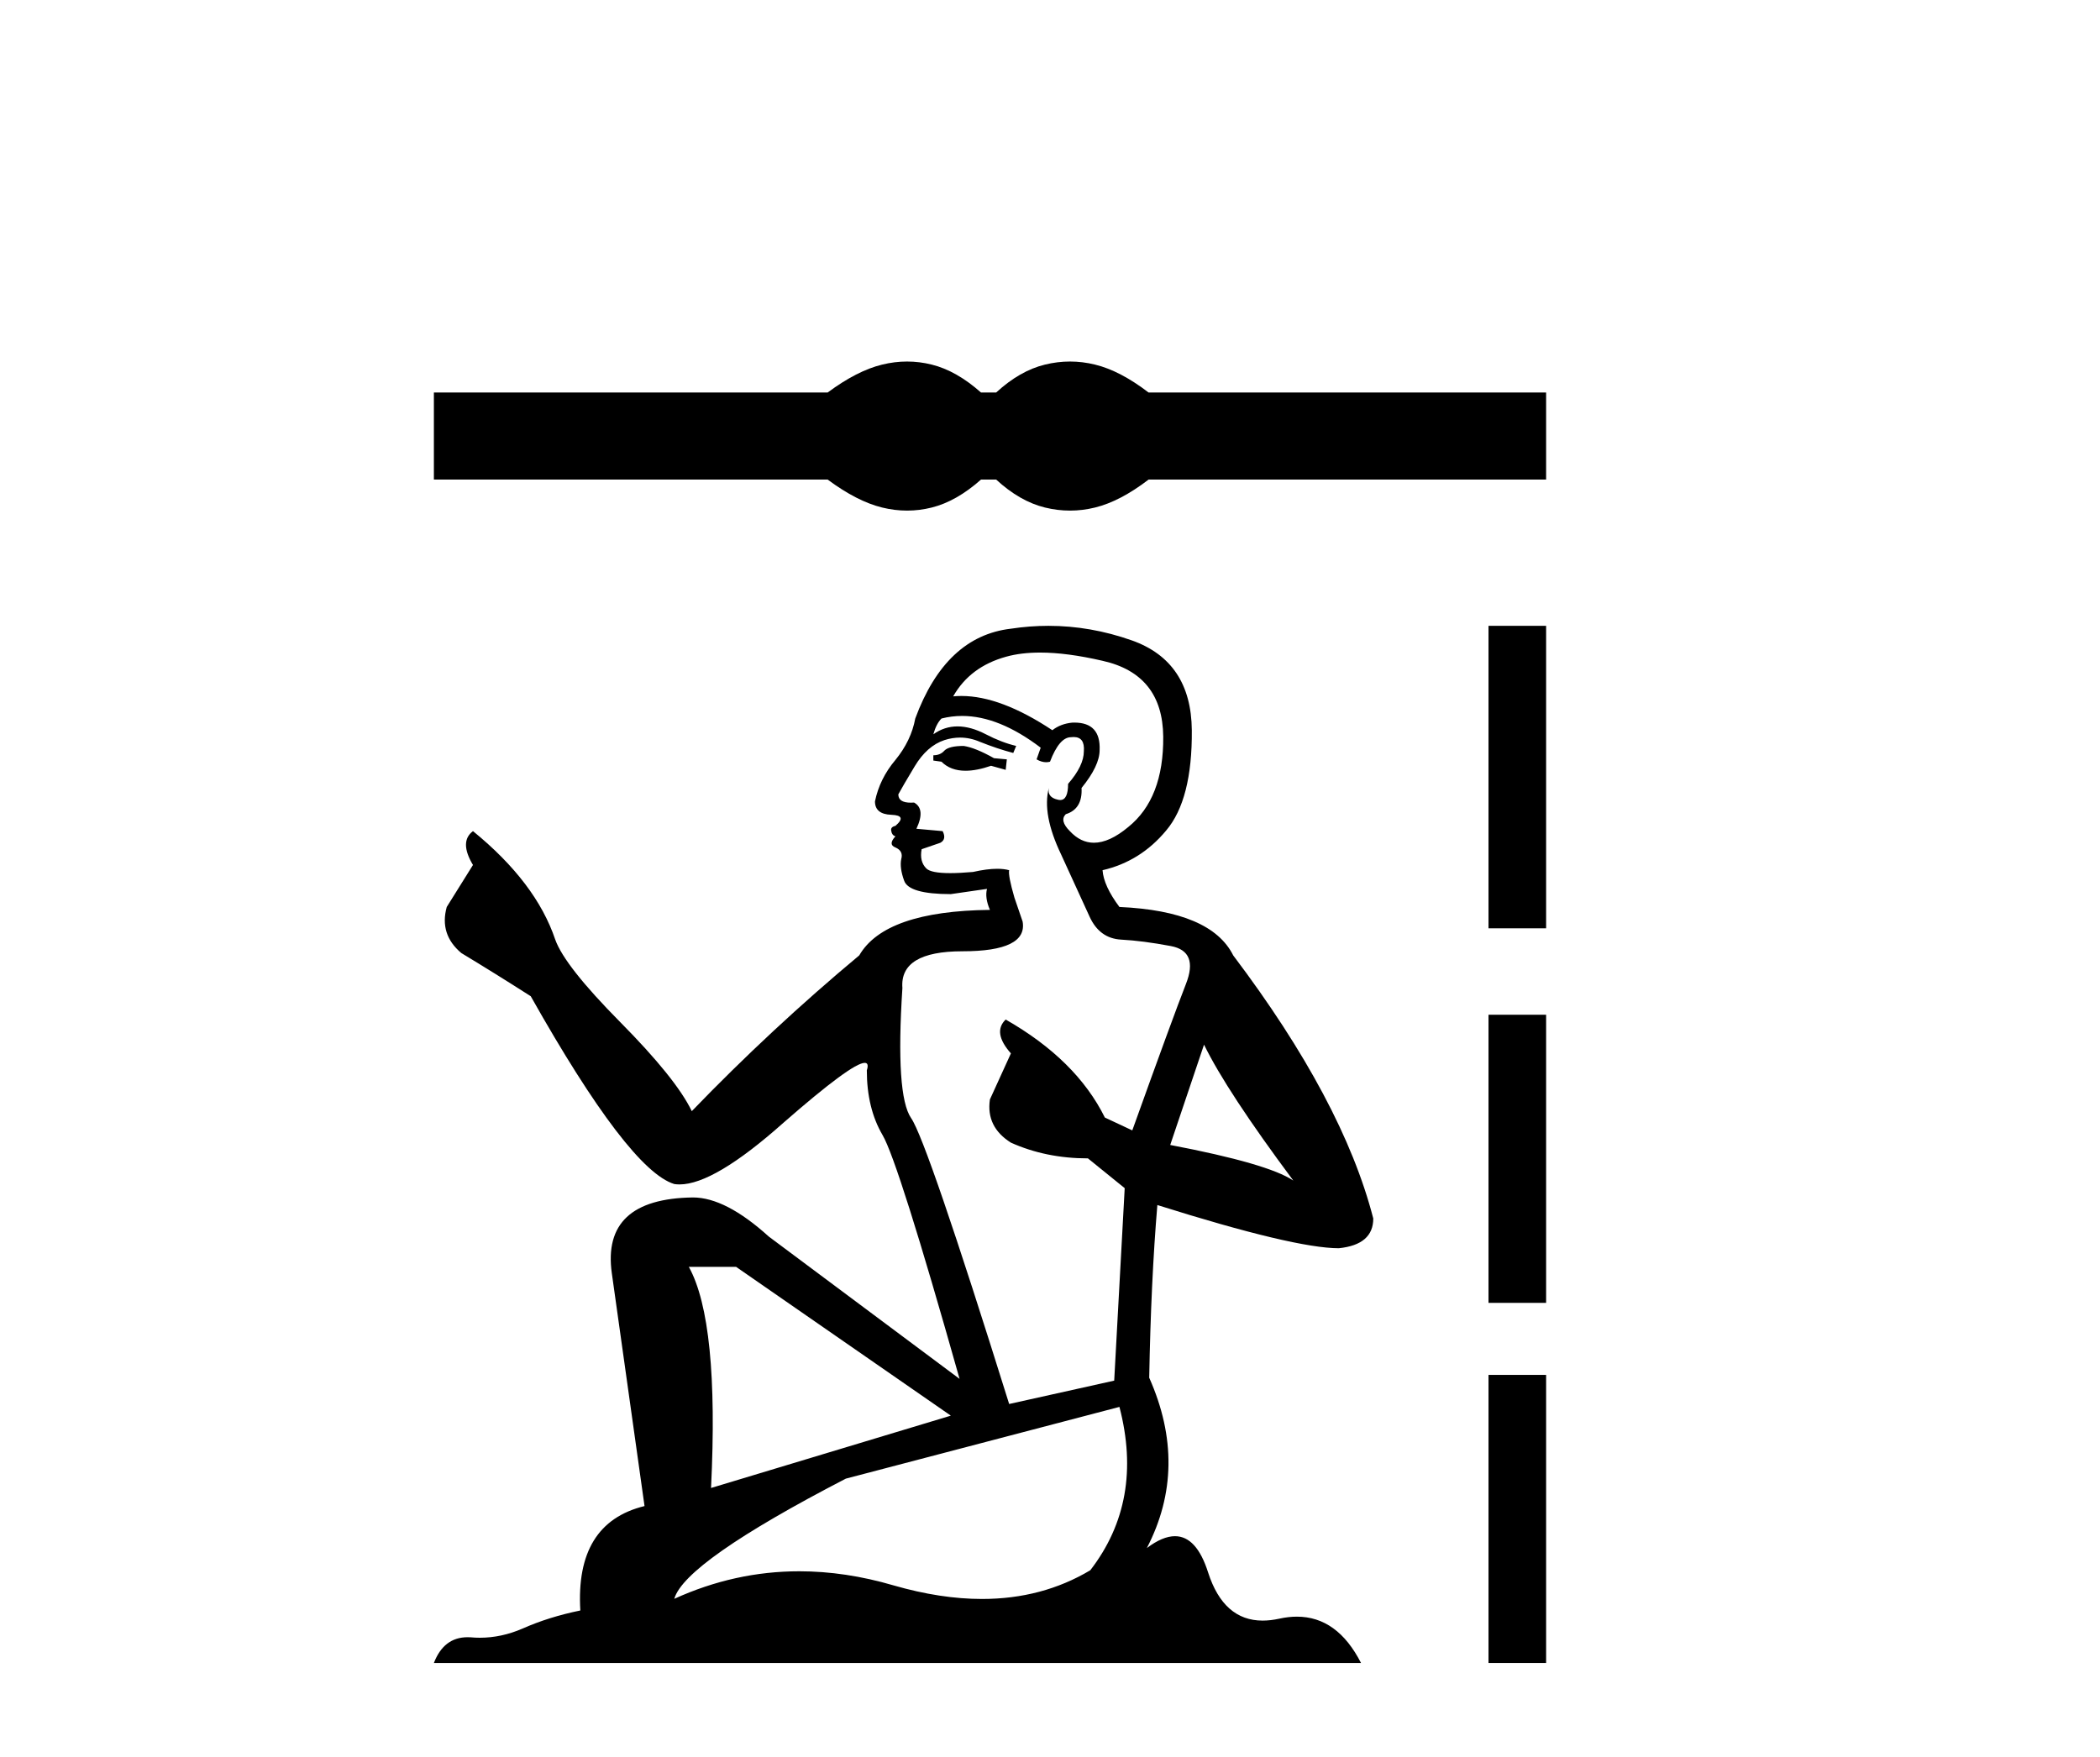
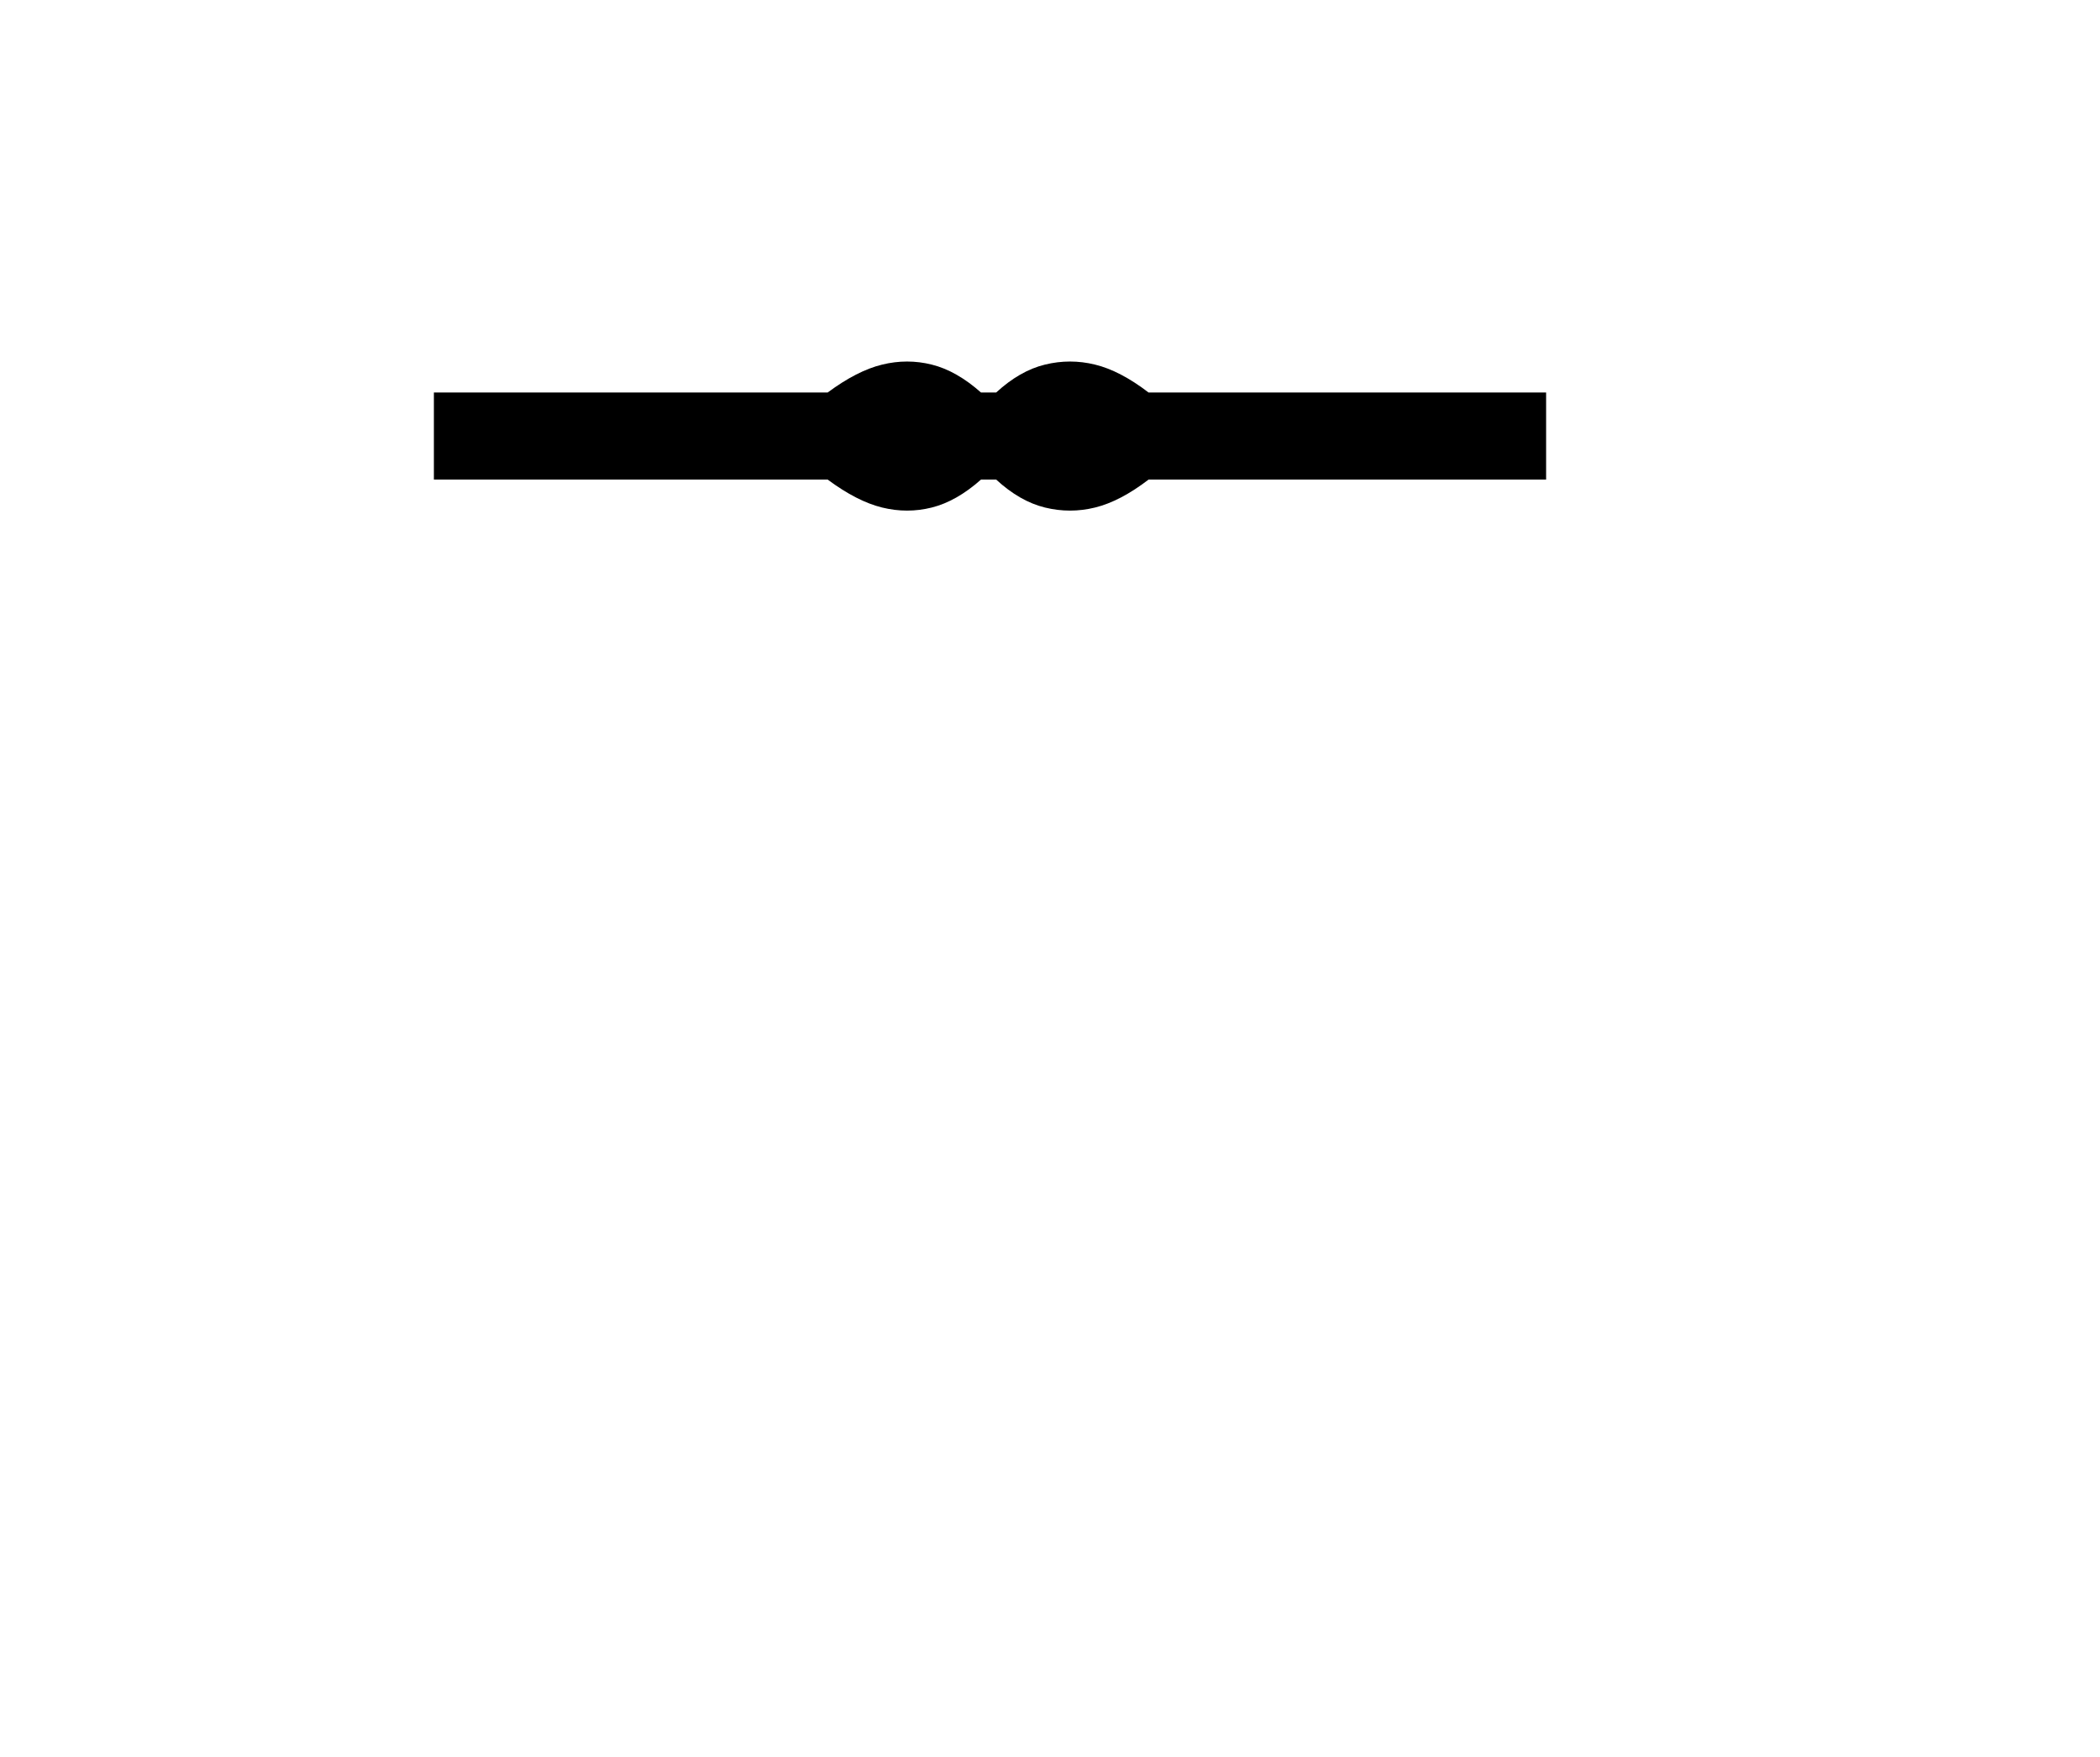
<svg xmlns="http://www.w3.org/2000/svg" width="49.0" height="41.0">
  <path d="M 21.165 8.437 C 20.972 8.437 20.777 8.461 20.582 8.509 C 20.192 8.604 19.769 8.821 19.312 9.16 L 10.124 9.16 L 10.124 11.192 L 19.312 11.192 C 19.769 11.531 20.192 11.748 20.582 11.844 C 20.777 11.892 20.972 11.916 21.165 11.916 C 21.358 11.916 21.551 11.892 21.742 11.844 C 22.125 11.748 22.508 11.531 22.89 11.192 L 23.244 11.192 C 23.612 11.531 23.991 11.748 24.381 11.844 C 24.576 11.892 24.772 11.916 24.967 11.916 C 25.162 11.916 25.357 11.892 25.552 11.844 C 25.942 11.748 26.358 11.531 26.8 11.192 L 36.076 11.192 L 36.076 9.16 L 26.8 9.16 C 26.358 8.821 25.942 8.604 25.552 8.509 C 25.357 8.461 25.162 8.437 24.967 8.437 C 24.772 8.437 24.576 8.461 24.381 8.509 C 23.991 8.604 23.612 8.821 23.244 9.16 L 22.89 9.16 C 22.508 8.821 22.125 8.604 21.742 8.509 C 21.551 8.461 21.358 8.437 21.165 8.437 Z" style="fill:#000000;stroke:none" />
-   <path d="M 22.486 17.408 Q 22.145 17.408 22.036 17.517 Q 21.941 17.626 21.778 17.626 L 21.778 17.749 L 21.968 17.776 Q 22.179 17.987 22.53 17.987 Q 22.789 17.987 23.125 17.871 L 23.466 17.966 L 23.493 17.721 L 23.193 17.694 Q 22.758 17.449 22.486 17.408 ZM 24.269 15.229 Q 24.897 15.229 25.726 15.421 Q 27.128 15.734 27.142 17.19 Q 27.155 18.634 26.325 19.301 Q 25.886 19.667 25.525 19.667 Q 25.215 19.667 24.963 19.396 Q 24.718 19.151 24.868 19.001 Q 25.263 18.879 25.236 18.389 Q 25.658 17.871 25.658 17.504 Q 25.684 16.863 25.069 16.863 Q 25.044 16.863 25.018 16.864 Q 24.745 16.891 24.555 17.041 Q 23.35 16.242 22.434 16.242 Q 22.336 16.242 22.241 16.251 L 22.241 16.251 Q 22.635 15.557 23.479 15.325 Q 23.824 15.229 24.269 15.229 ZM 28.094 24.379 Q 28.625 25.468 30.177 27.551 Q 29.592 27.156 27.305 26.72 L 28.094 24.379 ZM 22.45 16.708 Q 23.308 16.708 24.283 17.449 L 24.187 17.721 Q 24.302 17.788 24.409 17.788 Q 24.456 17.788 24.5 17.776 Q 24.718 17.204 24.991 17.204 Q 25.023 17.2 25.052 17.2 Q 25.315 17.2 25.29 17.531 Q 25.29 17.871 24.922 18.293 Q 24.922 18.67 24.739 18.67 Q 24.711 18.67 24.677 18.661 Q 24.432 18.606 24.473 18.389 L 24.473 18.389 Q 24.31 19.001 24.759 19.94 Q 25.195 20.893 25.426 21.397 Q 25.658 21.901 26.161 21.928 Q 26.665 21.955 27.319 22.078 Q 27.972 22.2 27.672 22.963 Q 27.373 23.725 26.42 26.38 L 25.78 26.08 Q 25.113 24.733 23.466 23.793 L 23.466 23.793 Q 23.153 24.093 23.588 24.583 L 23.098 25.658 Q 23.003 26.298 23.588 26.666 Q 24.405 27.033 25.385 27.033 L 26.243 27.728 L 25.998 32.22 L 23.547 32.765 Q 21.628 26.625 21.26 26.094 Q 20.893 25.563 21.056 23.058 Q 20.988 22.2 22.458 22.2 Q 23.983 22.2 23.861 21.506 L 23.67 20.948 Q 23.52 20.431 23.547 20.308 Q 23.428 20.275 23.269 20.275 Q 23.03 20.275 22.703 20.349 Q 22.395 20.376 22.171 20.376 Q 21.723 20.376 21.614 20.267 Q 21.451 20.104 21.505 19.818 L 21.941 19.668 Q 22.091 19.587 21.995 19.396 L 21.383 19.341 Q 21.601 18.879 21.328 18.729 Q 21.288 18.732 21.251 18.732 Q 20.961 18.732 20.961 18.538 Q 21.056 18.361 21.342 17.885 Q 21.628 17.408 22.036 17.272 Q 22.22 17.213 22.401 17.213 Q 22.636 17.213 22.867 17.313 Q 23.275 17.476 23.643 17.572 L 23.711 17.408 Q 23.37 17.327 23.003 17.136 Q 22.649 16.952 22.343 16.952 Q 22.036 16.952 21.778 17.136 Q 21.846 16.891 21.968 16.768 Q 22.204 16.708 22.45 16.708 ZM 17.176 29.565 L 22.186 33.037 L 16.591 34.725 Q 16.781 30.845 16.073 29.565 ZM 26.12 32.833 Q 26.692 35.025 25.44 36.645 Q 24.318 37.315 22.914 37.315 Q 21.949 37.315 20.852 36.999 Q 19.727 36.669 18.65 36.669 Q 17.145 36.669 15.733 37.312 Q 15.978 36.454 19.736 34.507 L 26.12 32.833 ZM 24.464 14.605 Q 24.028 14.605 23.588 14.672 Q 22.064 14.849 21.356 16.768 Q 21.26 17.286 20.893 17.735 Q 20.525 18.171 20.416 18.702 Q 20.416 19.001 20.797 19.015 Q 21.179 19.028 20.893 19.273 Q 20.77 19.301 20.797 19.396 Q 20.811 19.491 20.893 19.518 Q 20.716 19.709 20.893 19.777 Q 21.083 19.859 21.029 20.049 Q 20.988 20.254 21.097 20.553 Q 21.206 20.866 22.186 20.866 L 23.03 20.744 L 23.03 20.744 Q 22.976 20.948 23.098 21.234 Q 20.648 21.261 20.049 22.296 Q 17.993 24.011 16.142 25.931 Q 15.774 25.168 14.467 23.848 Q 13.174 22.541 12.956 21.928 Q 12.507 20.594 11.036 19.396 Q 10.71 19.641 11.036 20.186 L 10.424 21.166 Q 10.247 21.806 10.764 22.241 Q 11.554 22.718 12.384 23.249 Q 14.671 27.306 15.733 27.632 Q 15.792 27.641 15.856 27.641 Q 16.664 27.641 18.279 26.203 Q 19.879 24.804 20.177 24.804 Q 20.282 24.804 20.226 24.978 Q 20.226 25.863 20.593 26.489 Q 20.961 27.115 22.39 32.179 L 17.939 28.858 Q 16.931 27.945 16.169 27.945 Q 14.031 27.973 14.276 29.715 L 15.039 35.147 Q 13.419 35.542 13.541 37.584 Q 12.806 37.734 12.193 38.006 Q 11.699 38.22 11.195 38.22 Q 11.088 38.22 10.982 38.21 Q 10.945 38.208 10.91 38.208 Q 10.355 38.208 10.124 38.809 L 31.757 38.809 Q 31.205 37.728 30.261 37.728 Q 30.064 37.728 29.851 37.775 Q 29.645 37.82 29.461 37.82 Q 28.552 37.82 28.19 36.699 Q 27.921 35.85 27.416 35.85 Q 27.127 35.85 26.76 36.127 Q 27.741 34.235 26.815 32.152 Q 26.856 29.892 27.005 28.122 Q 30.205 29.13 31.239 29.13 Q 32.043 29.048 32.043 28.436 Q 31.335 25.686 28.775 22.296 Q 28.258 21.261 26.12 21.166 Q 25.753 20.676 25.726 20.308 Q 26.611 20.104 27.21 19.382 Q 27.822 18.661 27.809 17.041 Q 27.795 15.434 26.406 14.944 Q 25.445 14.605 24.464 14.605 Z" style="fill:#000000;stroke:none" />
-   <path d="M 34.732 14.605 L 34.732 21.664 L 36.076 21.664 L 36.076 14.605 L 34.732 14.605 M 34.732 23.681 L 34.732 30.405 L 36.076 30.405 L 36.076 23.681 L 34.732 23.681 M 34.732 32.086 L 34.732 38.809 L 36.076 38.809 L 36.076 32.086 L 34.732 32.086 Z" style="fill:#000000;stroke:none" />
</svg>